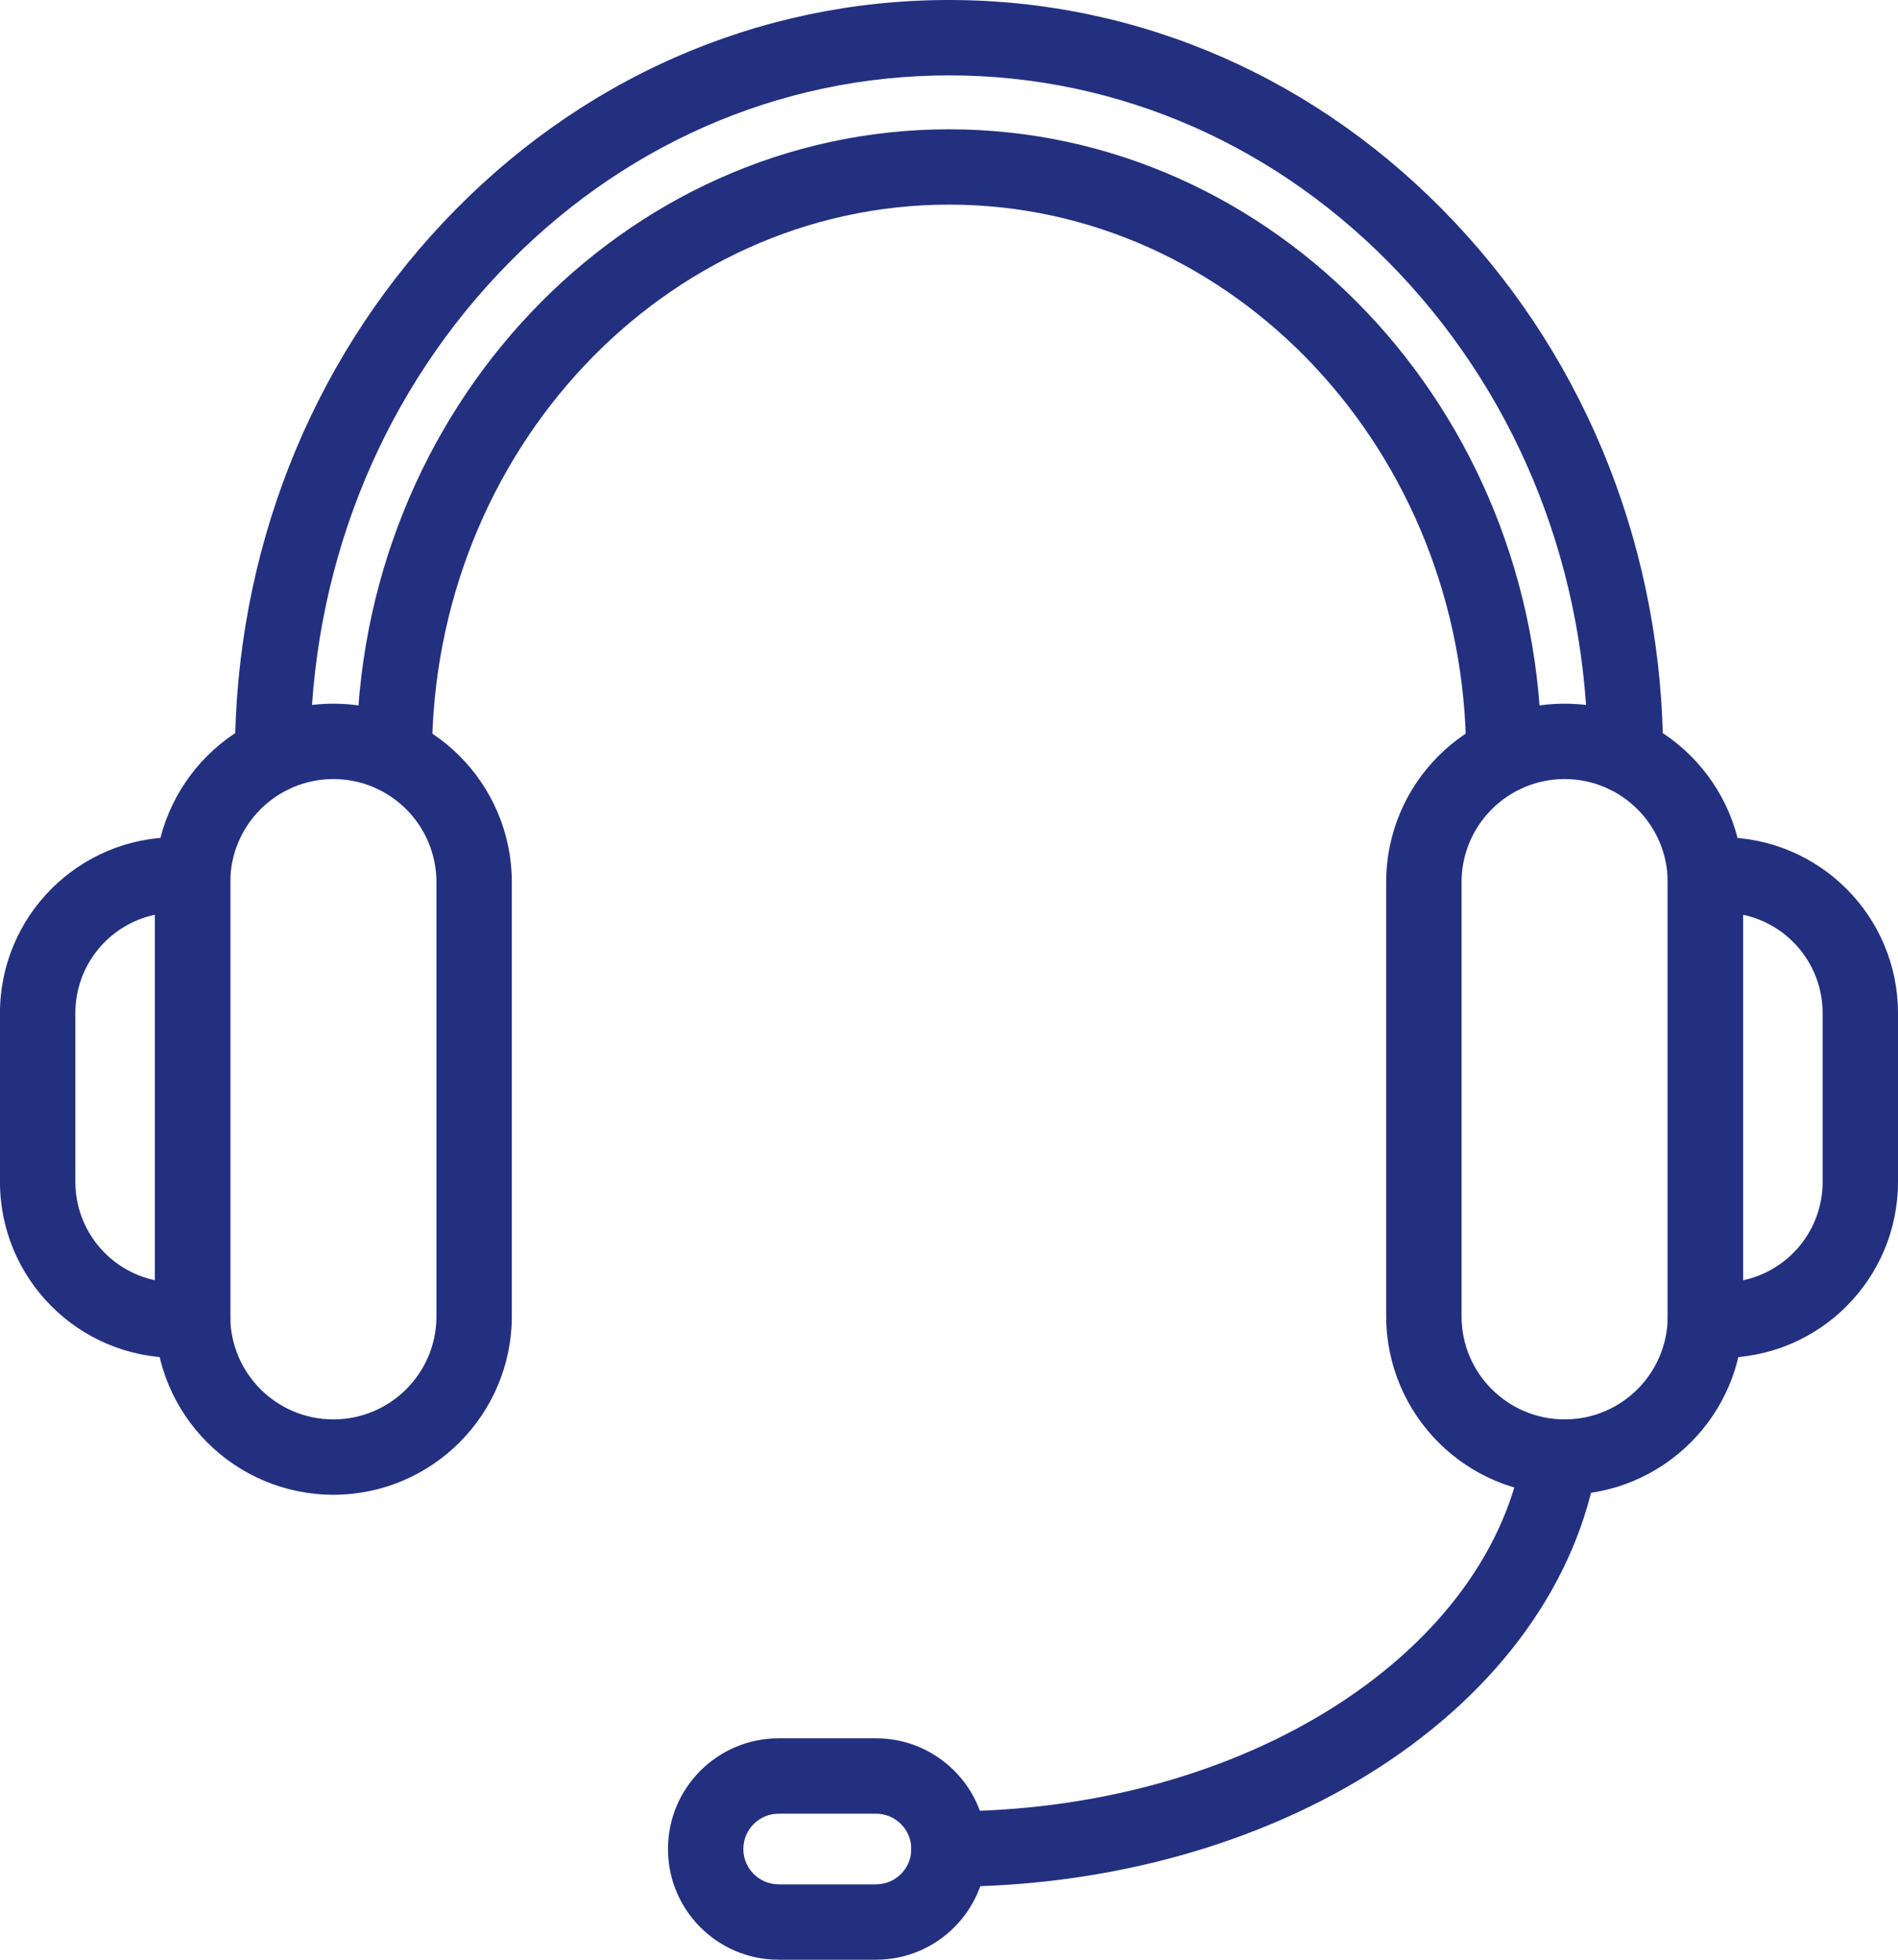
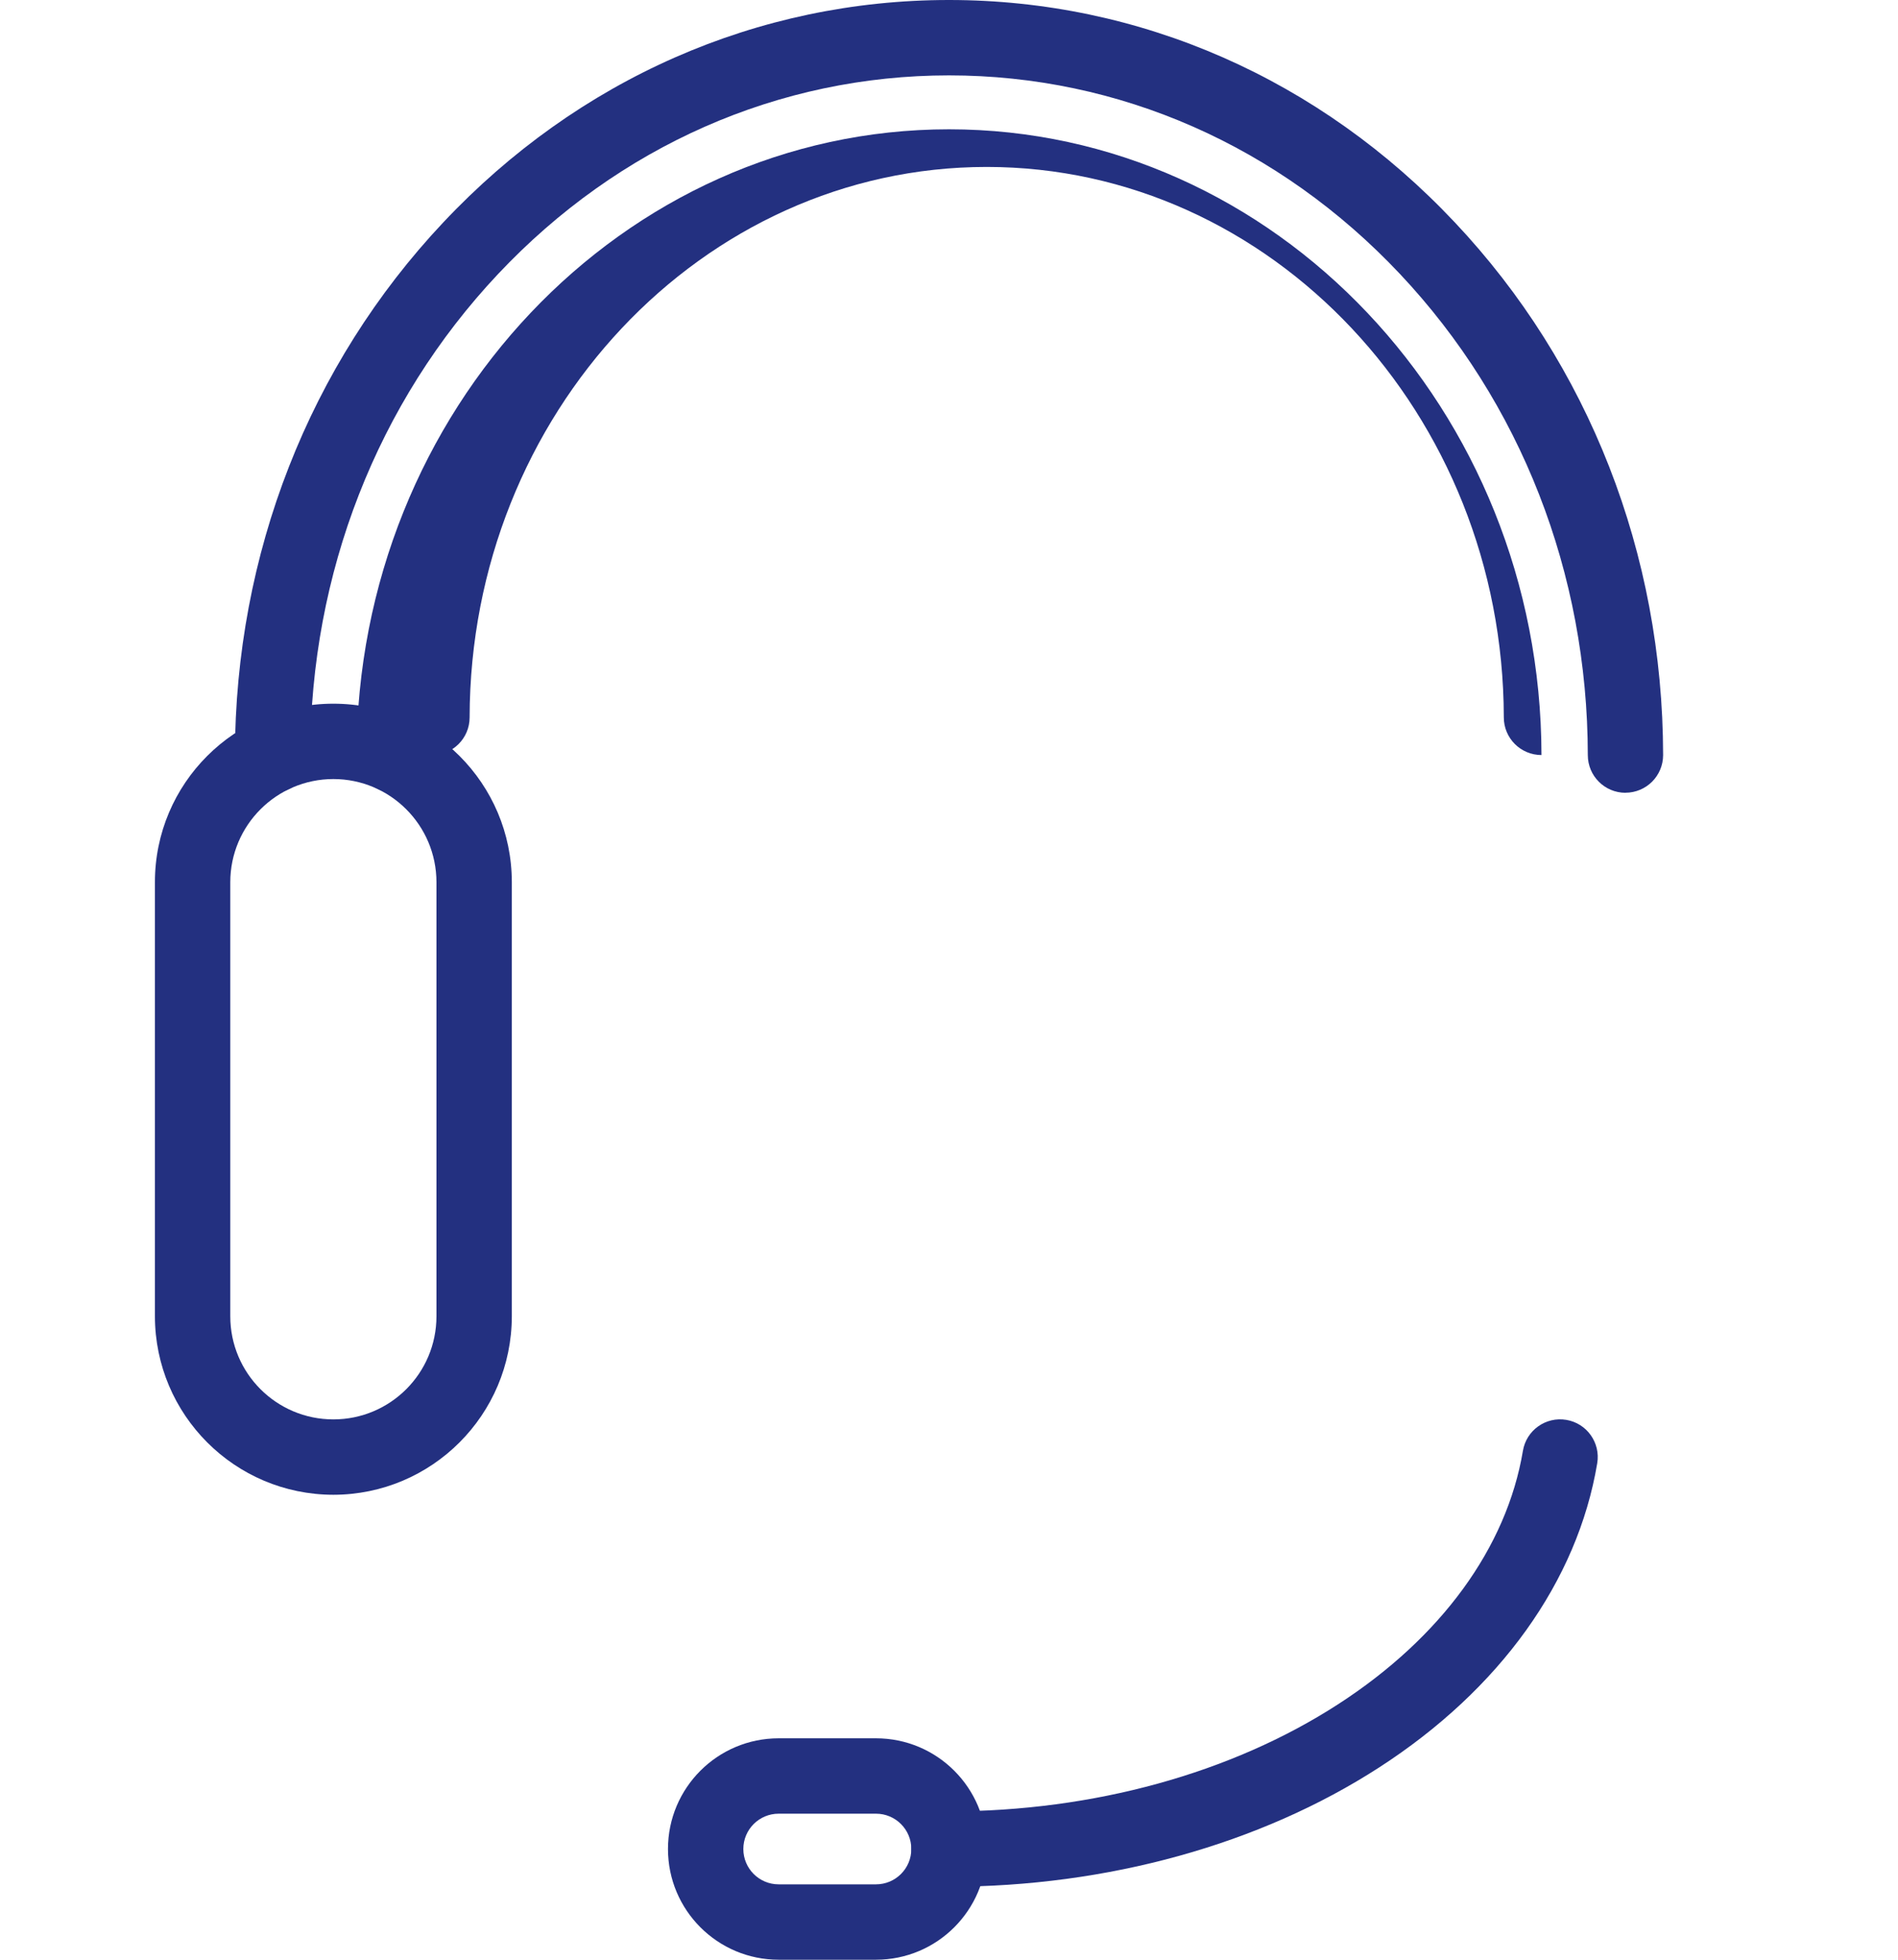
<svg xmlns="http://www.w3.org/2000/svg" id="Livello_2" viewBox="0 0 614.77 634.6">
  <defs>
    <style>.cls-1{fill:#233080;}</style>
  </defs>
  <g id="Livello_1-2">
    <path class="cls-1" d="m107.98,484.04c-31.91-.04-57.76-25.89-57.8-57.8v-140.58c0-31.92,25.89-57.8,57.81-57.79,31.91,0,57.78,25.88,57.79,57.79v140.58c-.04,31.91-25.89,57.76-57.8,57.8Zm0-231.77c-18.43.02-33.37,14.96-33.39,33.39v140.58c0,18.44,14.95,33.39,33.39,33.39s33.39-14.95,33.39-33.39v-140.58c-.02-18.44-14.96-33.38-33.39-33.39h0Z" />
-     <path class="cls-1" d="m62.38,439.69h-5.48c-31.42-.05-56.87-25.51-56.91-56.92v-54.74c.04-31.42,25.5-56.89,56.92-56.92h5.48c6.74,0,12.2,5.46,12.2,12.2v144.16c.01,6.74-5.44,12.21-12.18,12.23h-.04Zm-12.2-143.48c-15.02,3.2-25.76,16.46-25.77,31.81v54.74c.02,15.36,10.77,28.62,25.79,31.81l-.02-118.37Z" />
-     <path class="cls-1" d="m506.79,484.04c-31.91-.04-57.76-25.89-57.8-57.8v-140.58c0-31.92,25.89-57.8,57.81-57.79,31.91,0,57.78,25.88,57.79,57.79v140.58c-.04,31.91-25.89,57.76-57.8,57.8Zm0-231.77c-18.44.02-33.38,14.96-33.39,33.39v140.58c0,18.44,14.95,33.39,33.39,33.39s33.39-14.95,33.39-33.39v-140.58c-.02-18.43-14.96-33.37-33.39-33.39h0Z" />
-     <path class="cls-1" d="m557.86,439.69h-5.48c-6.74,0-12.2-5.46-12.2-12.2v-144.16c0-6.74,5.46-12.2,12.2-12.2h5.48c31.41.05,56.86,25.49,56.91,56.9v54.74c-.04,31.42-25.49,56.88-56.91,56.92Zm6.73-143.48v118.37c15.02-3.2,25.75-16.46,25.77-31.81v-54.74c-.02-15.36-10.76-28.61-25.77-31.81h0Z" />
-     <path class="cls-1" d="m127.69,256.72h0c-6.74,0-12.2-5.46-12.2-12.2.18-111.74,86.27-202.65,191.9-202.65s191.71,90.89,191.9,202.63c0,6.74-5.46,12.2-12.2,12.2h0c-6.74,0-12.2-5.46-12.2-12.2-.17-98.26-75.31-178.24-167.49-178.24s-167.32,79.97-167.49,178.28c-.01,6.73-5.47,12.18-12.2,12.18Z" />
+     <path class="cls-1" d="m127.69,256.72h0c-6.74,0-12.2-5.46-12.2-12.2.18-111.74,86.27-202.65,191.9-202.65s191.71,90.89,191.9,202.63h0c-6.74,0-12.2-5.46-12.2-12.2-.17-98.26-75.31-178.24-167.49-178.24s-167.32,79.97-167.49,178.28c-.01,6.73-5.47,12.18-12.2,12.18Z" />
    <path class="cls-1" d="m526.5,256.72c-6.74,0-12.2-5.46-12.2-12.2-.08-58.9-21.7-114.24-60.87-155.83-39.05-41.45-90.92-64.28-146.04-64.28s-107,22.84-146.05,64.31c-39.16,41.58-60.77,96.92-60.85,155.82,0,6.74-5.46,12.2-12.2,12.2h0c-6.74,0-12.2-5.46-12.2-12.2.09-65.13,24.06-126.39,67.49-172.52C187.28,25.57,245.46,0,307.38,0s120.1,25.57,163.81,71.98c43.48,46.12,67.41,107.39,67.5,172.52,0,6.74-5.46,12.2-12.2,12.2v.02Z" />
    <path class="cls-1" d="m307.38,610.96c-6.74,0-12.2-5.46-12.2-12.2s5.46-12.2,12.2-12.2c46.69,0,91.47-12.33,126.06-34.7,33.35-21.56,54.59-50.73,59.84-82.06,1.11-6.65,7.41-11.13,14.05-10.02,6.65,1.11,11.13,7.41,10.02,14.05h0c-6.4,38.21-31.49,73.22-70.66,98.52-38.5,24.88-87.97,38.61-139.31,38.61Z" />
    <path class="cls-1" d="m283.74,634.6h-31.53c-19.8,0-35.85-16.05-35.85-35.85s16.05-35.85,35.85-35.85h31.53c19.8,0,35.85,16.05,35.85,35.85s-16.05,35.85-35.85,35.85Zm-31.53-47.29c-6.32,0-11.44,5.12-11.44,11.44s5.12,11.44,11.44,11.44h31.53c6.32,0,11.44-5.12,11.44-11.44s-5.12-11.44-11.44-11.44h-31.53Z" />
  </g>
</svg>